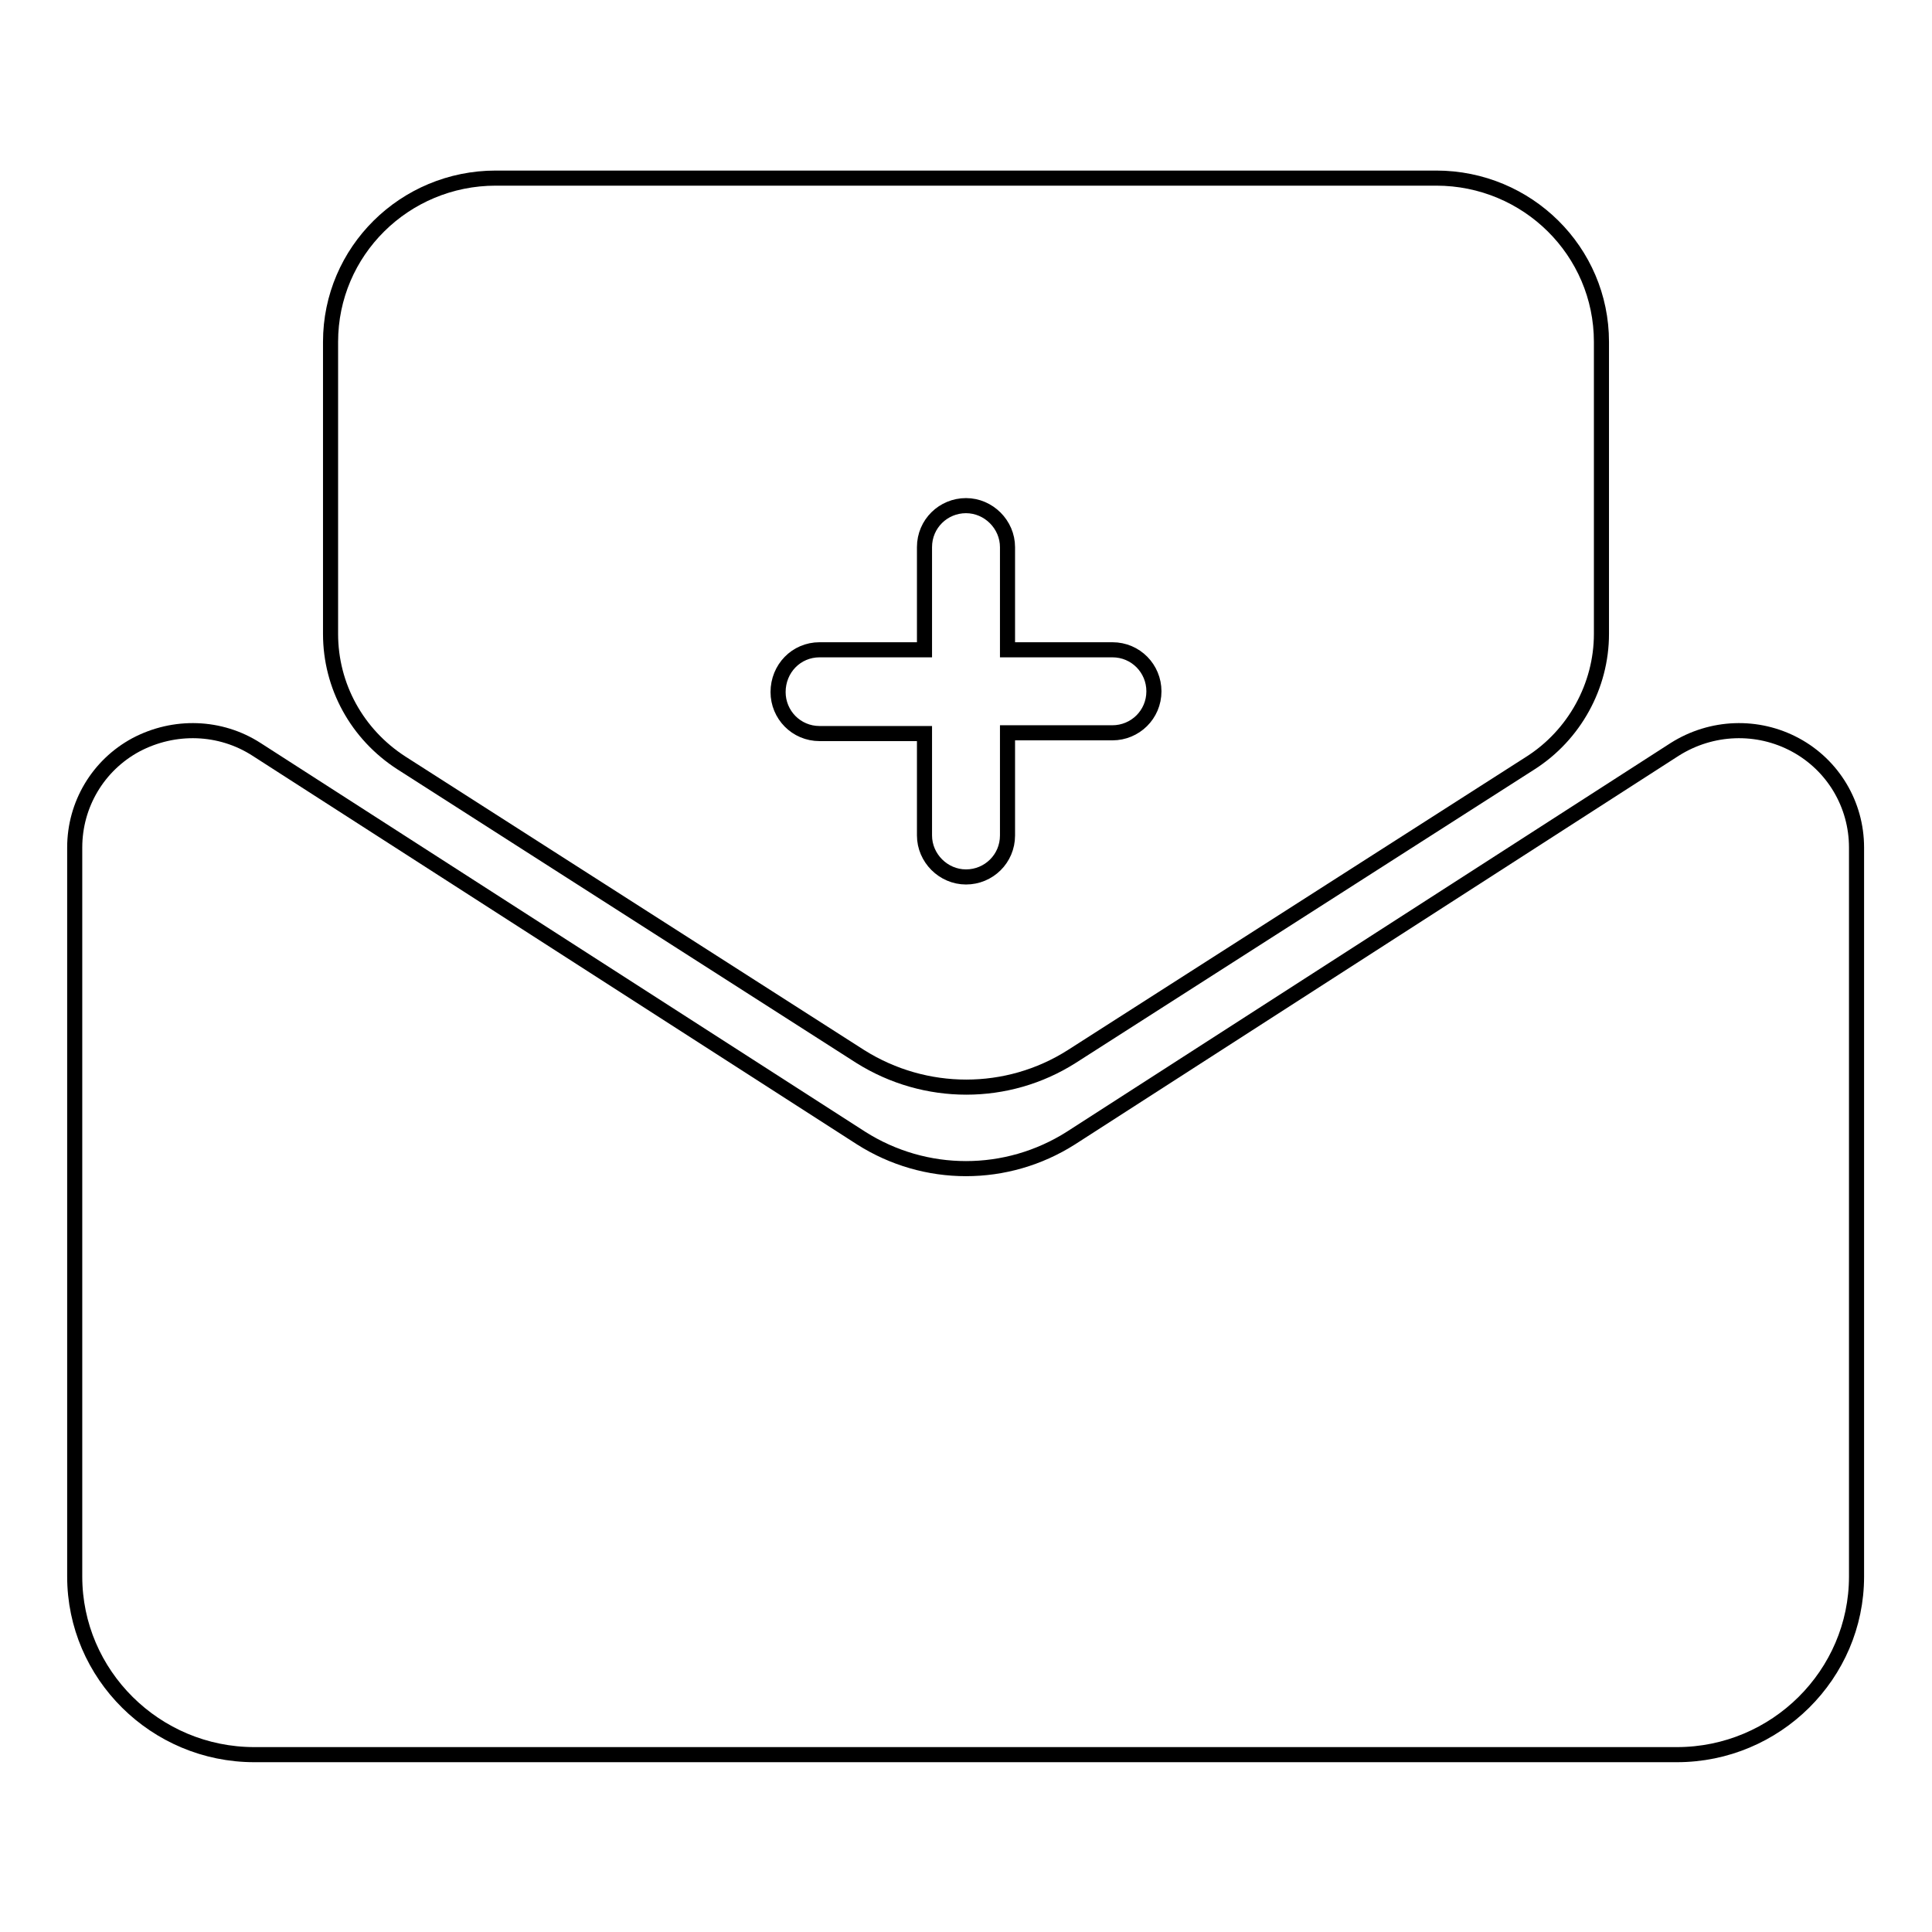
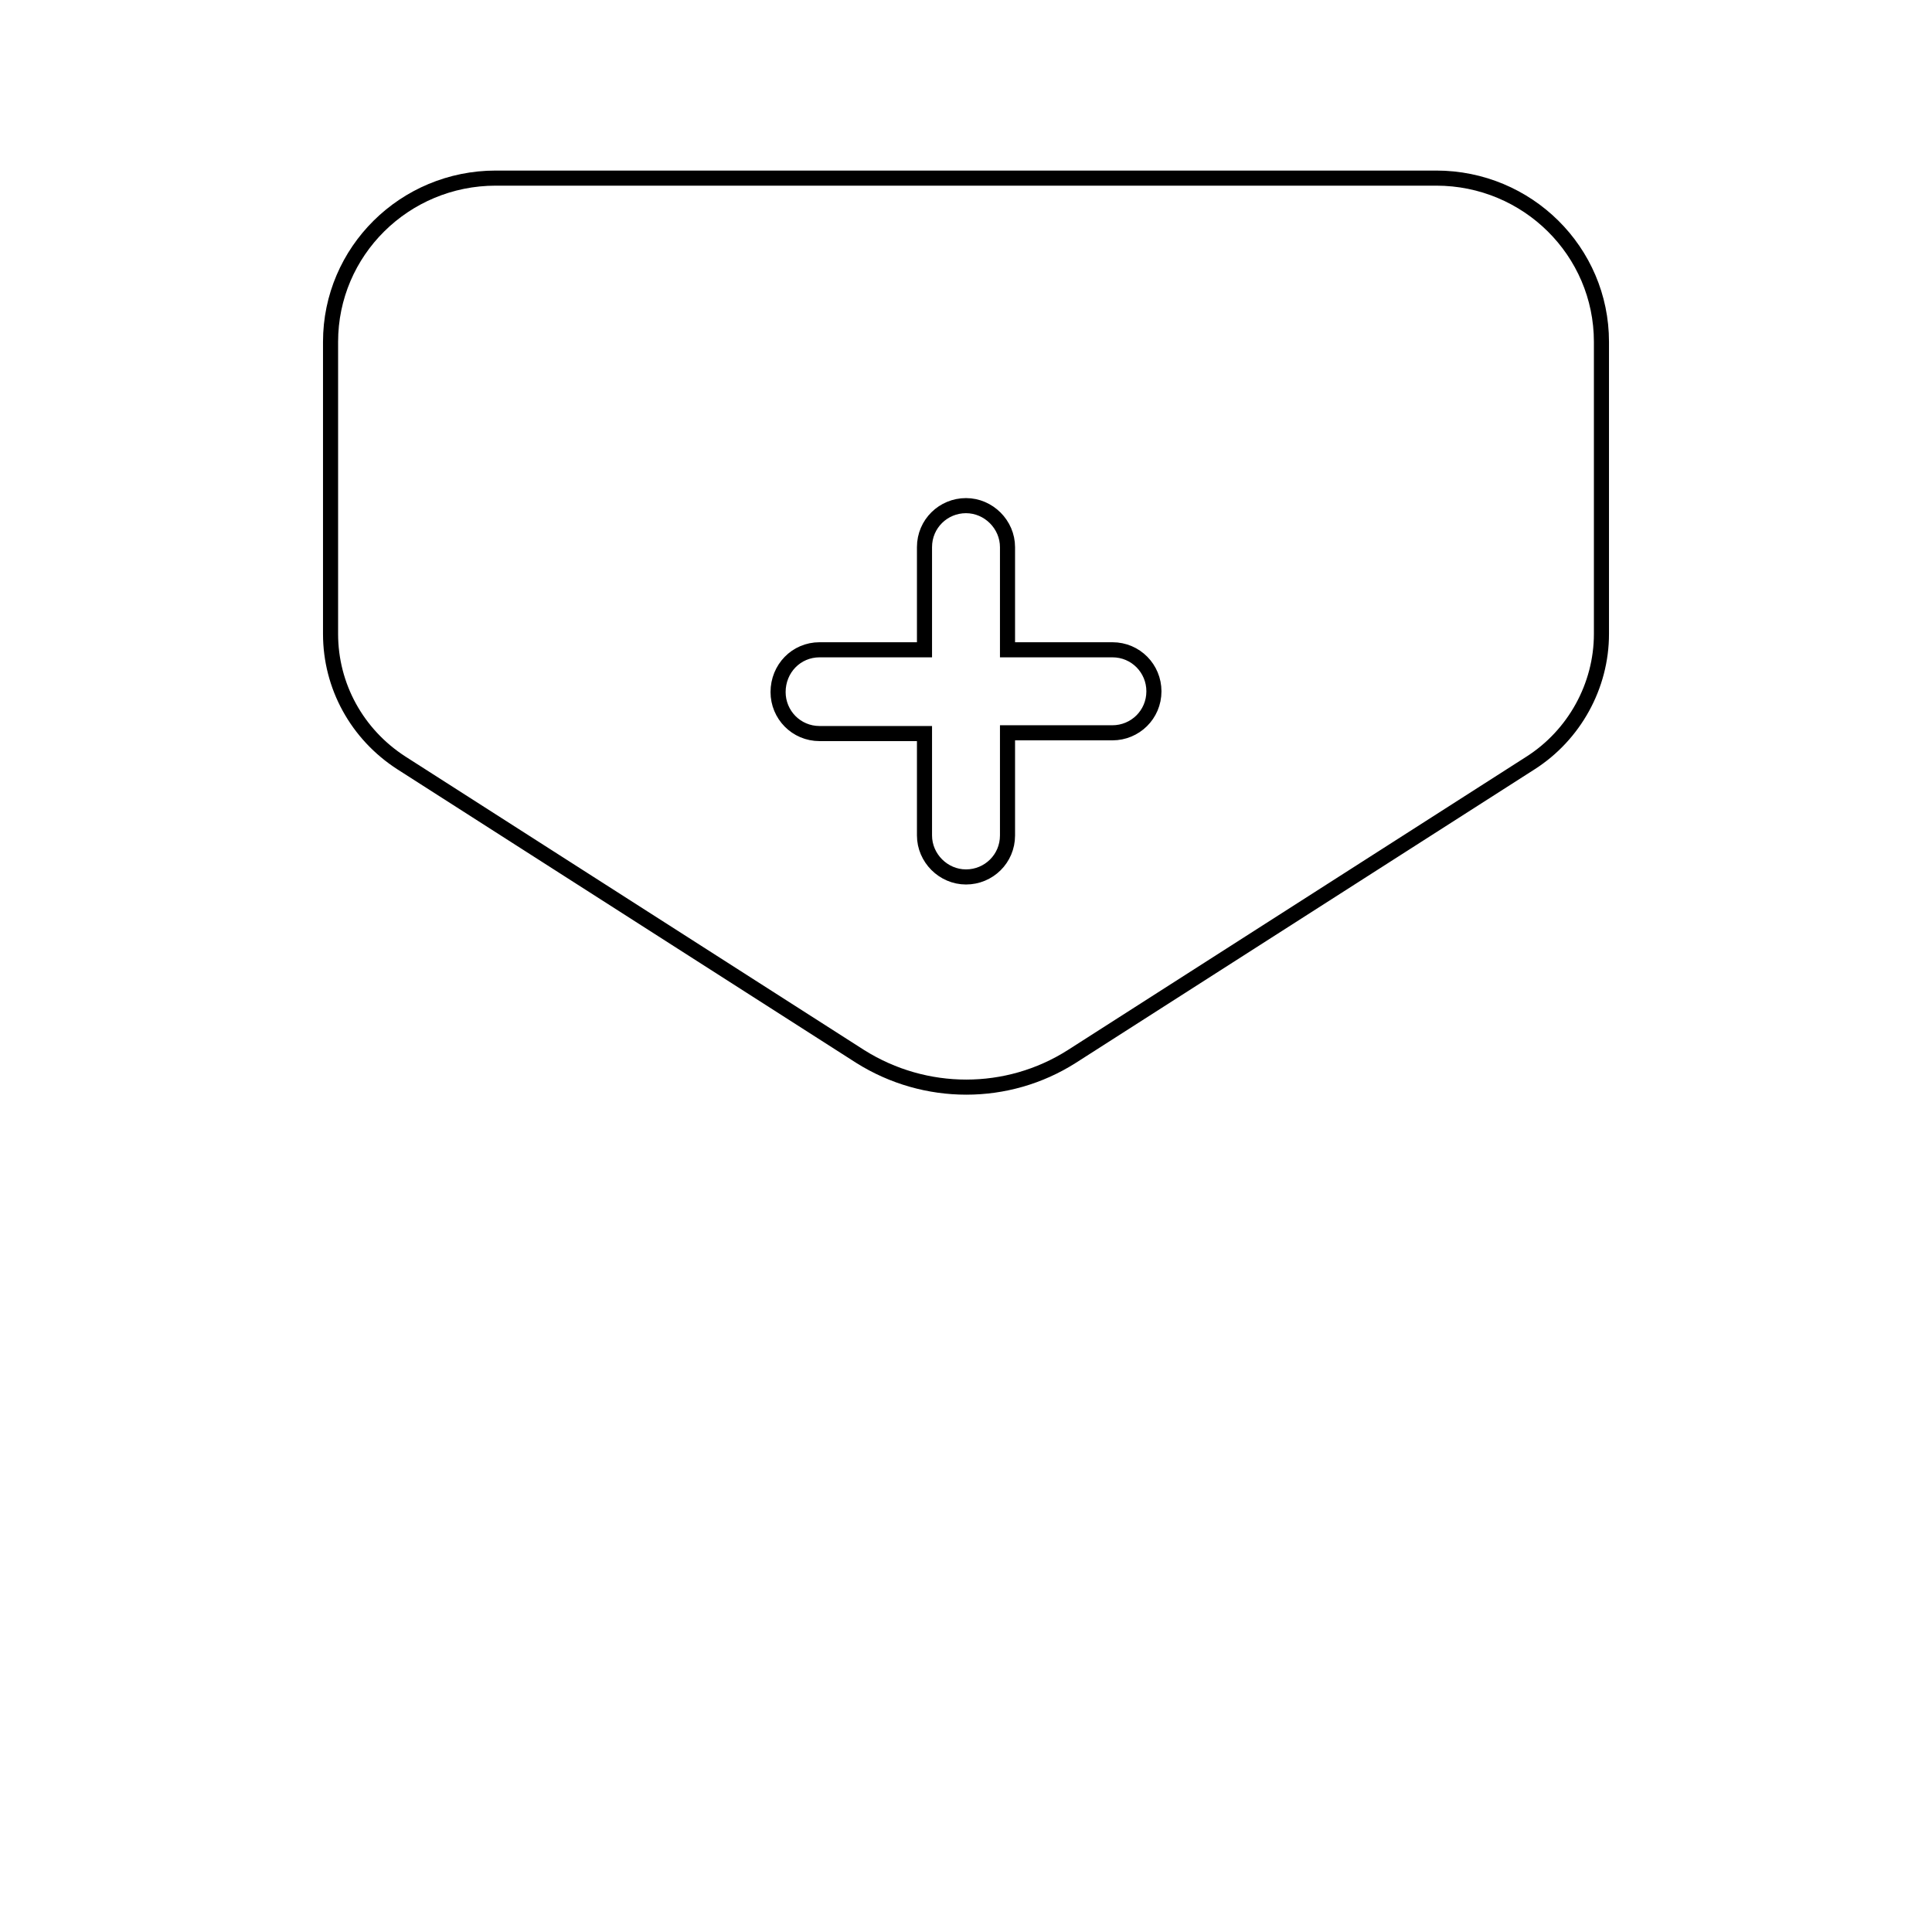
<svg xmlns="http://www.w3.org/2000/svg" version="1.1" x="0px" y="0px" viewBox="0 0 256 256" enable-background="new 0 0 256 256" xml:space="preserve">
  <g>
-     <path stroke-width="2" fill-opacity="0" stroke="#000000" d="M237.9,98.7c-5-2.7-11.1-2.5-16,0.6l-80,51.5c-8.5,5.4-19.3,5.4-27.8,0L34,99.3c-4.8-3.1-10.9-3.3-16-0.6 c-5,2.7-8.1,7.9-8.1,13.6v96.6c0,13,10.7,23.6,23.8,23.6h188.5c13.1,0,23.8-10.6,23.8-23.6v-96.6C246,106.6,242.9,101.4,237.9,98.7 L237.9,98.7z" />
    <path stroke-width="2" fill-opacity="0" stroke="#000000" d="M53.2,101.1l60.8,38.9c8.6,5.4,19.5,5.4,28,0l60.8-38.9c5.8-3.7,9.4-10.2,9.4-17.1V45.3 c0-12-9.8-21.7-21.9-21.7H65.7c-12.1,0-21.9,9.7-21.9,21.7V84C43.8,90.9,47.3,97.3,53.2,101.1L53.2,101.1z M108.6,86.1h13.9V72.5 c0-3.1,2.5-5.5,5.5-5.5s5.5,2.5,5.5,5.5v13.6h13.9c3.1,0,5.5,2.5,5.5,5.5c0,3.1-2.5,5.5-5.5,5.5h-13.9v13.6c0,3.1-2.5,5.5-5.5,5.5 s-5.5-2.5-5.5-5.5l0,0V97.2h-13.9c-3.1,0-5.5-2.5-5.5-5.5C103.1,88.6,105.5,86.1,108.6,86.1L108.6,86.1z" />
  </g>
</svg>